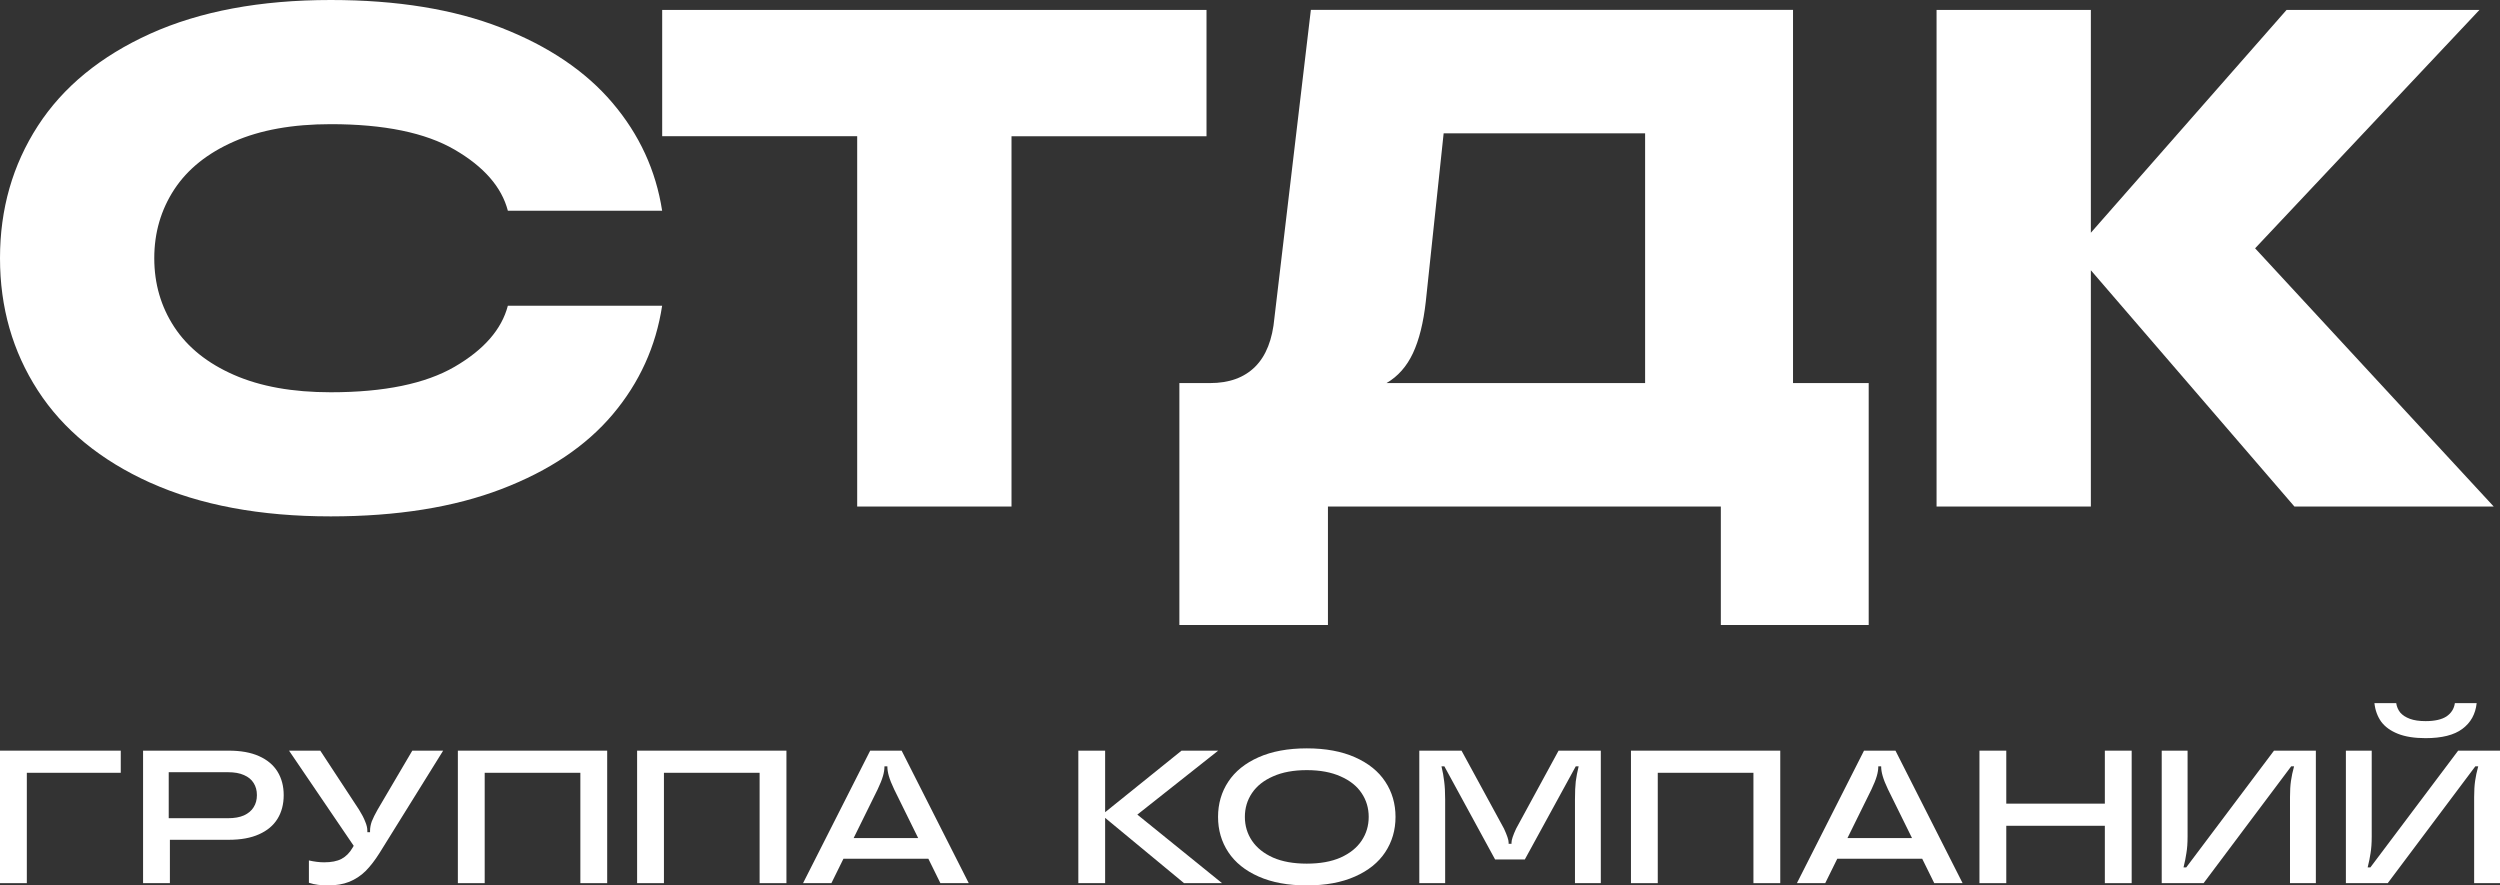
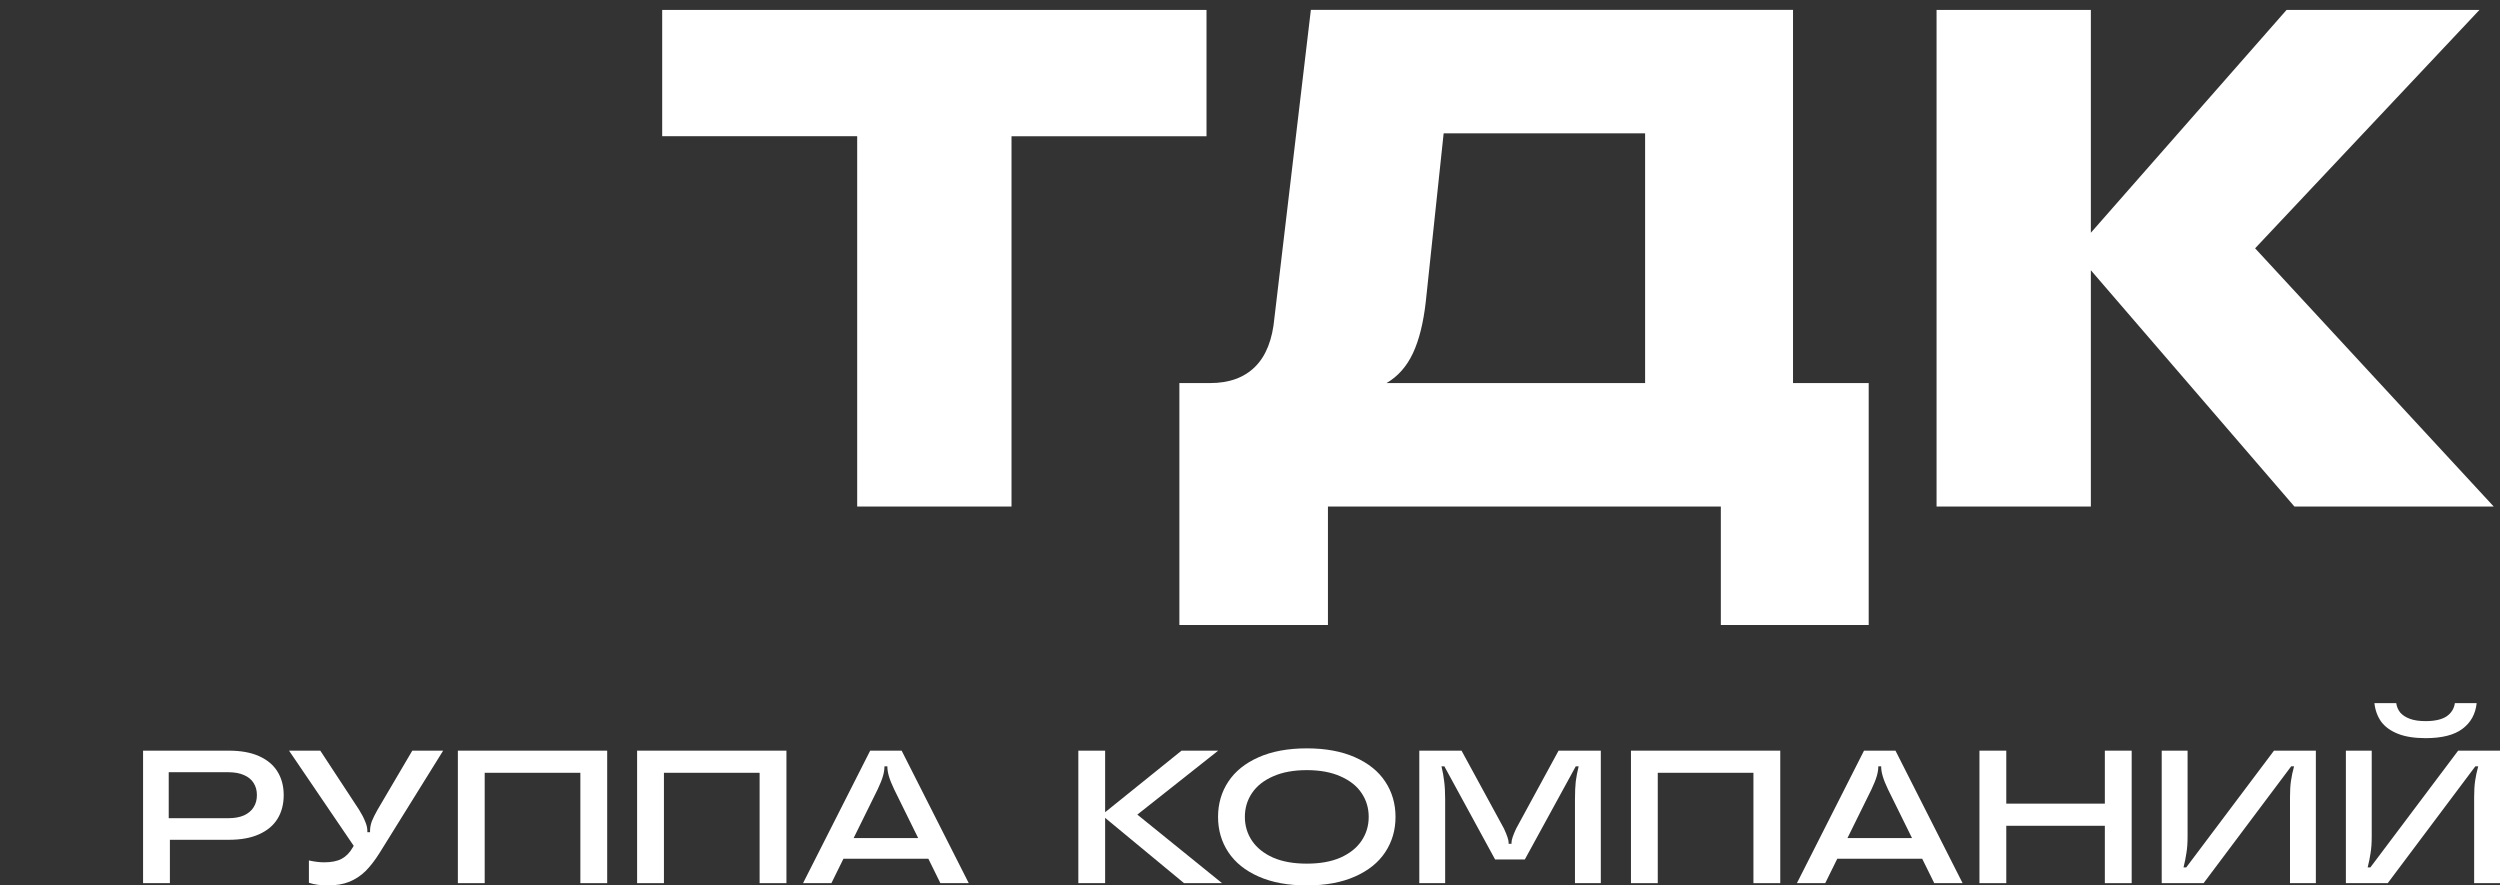
<svg xmlns="http://www.w3.org/2000/svg" width="96" height="34" viewBox="0 0 96 34" fill="none">
  <rect x="0" y="0" width="96" height="34" fill="#333333" stroke="none" />
-   <path d="M0 33.913V28.825H4.637V29.675H1.03V33.913H0Z" fill="white" />
  <path d="M5.494 33.913V28.825H8.783C9.247 28.825 9.635 28.895 9.946 29.035C10.262 29.176 10.499 29.375 10.657 29.631C10.815 29.888 10.894 30.189 10.894 30.533C10.894 30.882 10.815 31.184 10.657 31.441C10.499 31.698 10.262 31.897 9.946 32.037C9.635 32.178 9.247 32.248 8.783 32.248H6.191V31.419H8.761C9.003 31.419 9.205 31.383 9.368 31.311C9.536 31.233 9.66 31.129 9.739 30.998C9.823 30.867 9.865 30.712 9.865 30.533C9.865 30.353 9.823 30.198 9.739 30.067C9.66 29.937 9.536 29.835 9.368 29.762C9.205 29.689 9.003 29.653 8.761 29.653H6.479V31.994L6.524 32.016V33.913H5.494Z" fill="white" />
  <path d="M12.602 34C12.464 34 12.336 33.993 12.217 33.978C12.099 33.964 11.98 33.937 11.862 33.898V33.041C12.074 33.089 12.269 33.113 12.447 33.113C12.723 33.113 12.945 33.07 13.113 32.982C13.286 32.89 13.43 32.745 13.543 32.546L13.751 32.197V32.728L11.099 28.825H12.299L13.787 31.092C13.896 31.267 13.975 31.419 14.024 31.55C14.079 31.676 14.106 31.793 14.106 31.899V31.957H14.21V31.899C14.21 31.788 14.232 31.669 14.276 31.543C14.326 31.417 14.4 31.267 14.499 31.092L15.832 28.825H17.017L14.573 32.757C14.4 33.033 14.222 33.263 14.039 33.448C13.857 33.627 13.647 33.765 13.41 33.862C13.178 33.954 12.909 34 12.602 34Z" fill="white" />
  <path d="M17.582 33.913V28.825H23.316V33.913H22.286V29.675H18.612V33.913H17.582Z" fill="white" />
  <path d="M24.465 33.913V28.825H30.199V33.913H29.169V29.675H25.495V33.913H24.465Z" fill="white" />
  <path d="M30.837 33.913L33.415 28.825H34.623L37.2 33.913H36.111L34.334 30.307C34.24 30.109 34.173 29.942 34.134 29.806C34.094 29.67 34.075 29.549 34.075 29.442V29.428H33.963V29.442C33.963 29.549 33.944 29.67 33.904 29.806C33.865 29.942 33.798 30.109 33.704 30.307L31.926 33.913H30.837ZM31.941 32.975L32.334 32.183H35.712L36.075 32.975H31.941Z" fill="white" />
  <path d="M45.467 33.913L42.304 31.296L45.371 28.825H46.778L43.297 31.579V30.976L46.926 33.913H45.467ZM41.408 33.913V28.825H42.437V33.913H41.408Z" fill="white" />
  <path d="M50.181 34C49.46 34 48.842 33.886 48.329 33.658C47.815 33.431 47.428 33.118 47.166 32.721C46.904 32.323 46.773 31.873 46.773 31.369C46.773 30.865 46.904 30.414 47.166 30.017C47.428 29.619 47.815 29.307 48.329 29.079C48.842 28.851 49.46 28.737 50.181 28.737C50.902 28.737 51.519 28.851 52.032 29.079C52.546 29.307 52.934 29.619 53.195 30.017C53.457 30.414 53.588 30.865 53.588 31.369C53.588 31.873 53.457 32.323 53.195 32.721C52.934 33.118 52.546 33.431 52.032 33.658C51.519 33.886 50.902 34 50.181 34ZM50.181 33.164C50.689 33.164 51.121 33.087 51.477 32.931C51.832 32.772 52.102 32.556 52.284 32.285C52.467 32.013 52.558 31.708 52.558 31.369C52.558 31.029 52.467 30.724 52.284 30.453C52.102 30.181 51.832 29.968 51.477 29.813C51.121 29.653 50.689 29.573 50.181 29.573C49.672 29.573 49.24 29.653 48.884 29.813C48.529 29.968 48.26 30.181 48.077 30.453C47.894 30.724 47.803 31.029 47.803 31.369C47.803 31.708 47.894 32.013 48.077 32.285C48.26 32.556 48.529 32.772 48.884 32.931C49.24 33.087 49.672 33.164 50.181 33.164Z" fill="white" />
  <path d="M54.501 33.913V28.825H56.123L57.753 31.819C57.871 32.076 57.931 32.253 57.931 32.35V32.401H58.042V32.35C58.042 32.253 58.101 32.076 58.22 31.819L59.849 28.825H61.471V33.913H60.479V30.693C60.479 30.416 60.489 30.189 60.509 30.009C60.533 29.825 60.57 29.631 60.62 29.428H60.509L58.553 33.004H57.412L55.464 29.428H55.353C55.402 29.631 55.437 29.825 55.457 30.009C55.481 30.189 55.494 30.416 55.494 30.693V33.913H54.501Z" fill="white" />
  <path d="M62.629 33.913V28.825H68.362V33.913H67.332V29.675H63.658V33.913H62.629Z" fill="white" />
  <path d="M69.001 33.913L71.578 28.825H72.786L75.364 33.913H74.275L72.497 30.307C72.403 30.109 72.336 29.942 72.297 29.806C72.257 29.67 72.237 29.549 72.237 29.442V29.428H72.126V29.442C72.126 29.549 72.107 29.67 72.067 29.806C72.028 29.942 71.961 30.109 71.867 30.307L70.089 33.913H69.001ZM70.104 32.975L70.497 32.183H73.875L74.238 32.975H70.104Z" fill="white" />
  <path d="M80.826 33.913V28.825H81.856V33.913H80.826ZM76.011 33.913V28.825H77.041V33.913H76.011ZM76.908 31.71V30.86H80.96V31.71H76.908Z" fill="white" />
  <path d="M83.01 33.913V28.825H84.003V32.125C84.003 32.372 83.988 32.583 83.958 32.757C83.934 32.927 83.897 33.111 83.847 33.309H83.951L87.321 28.825H88.929V33.913H87.936V30.613C87.936 30.366 87.948 30.157 87.973 29.988C87.998 29.813 88.037 29.627 88.092 29.428H87.981L84.618 33.913H83.01Z" fill="white" />
  <path d="M90.082 33.913V28.825H91.074V32.125C91.074 32.372 91.059 32.583 91.03 32.757C91.005 32.927 90.968 33.111 90.918 33.309H91.022L94.393 28.825H96V33.913H95.007V30.613C95.007 30.366 95.02 30.157 95.044 29.988C95.069 29.813 95.109 29.627 95.163 29.428H95.052L91.689 33.913H90.082ZM93.141 28.345C92.716 28.345 92.363 28.289 92.082 28.178C91.8 28.066 91.585 27.911 91.437 27.712C91.294 27.509 91.207 27.271 91.178 27H92.015C92.034 27.136 92.086 27.257 92.17 27.363C92.259 27.465 92.383 27.545 92.541 27.603C92.699 27.662 92.899 27.691 93.141 27.691C93.496 27.691 93.765 27.63 93.948 27.509C94.131 27.383 94.237 27.213 94.267 27H95.104C95.059 27.422 94.876 27.751 94.555 27.989C94.24 28.226 93.768 28.345 93.141 28.345Z" fill="white" />
-   <path d="M5.773 18.538C3.863 17.676 2.422 16.494 1.453 14.995C0.484 13.497 0 11.805 0 9.915C0 8.026 0.484 6.334 1.453 4.835C2.422 3.337 3.863 2.157 5.773 1.293C7.684 0.432 9.994 0 12.7 0C15.242 0 17.422 0.354 19.241 1.063C21.061 1.772 22.487 2.734 23.52 3.951C24.553 5.168 25.188 6.548 25.426 8.092H19.502C19.264 7.183 18.583 6.402 17.459 5.748C16.335 5.094 14.747 4.768 12.7 4.768C11.236 4.768 9.998 4.99 8.982 5.436C7.968 5.882 7.204 6.494 6.692 7.274C6.181 8.055 5.924 8.935 5.924 9.915C5.924 10.896 6.181 11.778 6.692 12.557C7.204 13.338 7.968 13.951 8.982 14.395C9.996 14.841 11.236 15.063 12.7 15.063C14.747 15.063 16.335 14.736 17.459 14.083C18.583 13.429 19.264 12.648 19.502 11.739H25.426C25.188 13.301 24.557 14.691 23.534 15.906C22.51 17.123 21.083 18.081 19.256 18.78C17.428 19.479 15.242 19.829 12.7 19.829C9.992 19.829 7.684 19.397 5.773 18.536V18.538Z" fill="white" />
  <path d="M38.84 19.45H32.916V5.23H25.428V0.382H46.33V5.232H38.842V19.452L38.84 19.45Z" fill="white" />
  <path d="M68.85 14.71H71.758V24H66.08V19.45H50.993V24H45.288V14.71H46.468C47.199 14.71 47.775 14.502 48.197 14.083C48.617 13.665 48.863 13.038 48.938 12.204L50.337 0.38H68.852V14.71H68.85ZM63.172 14.71V5.121H55.436L54.751 11.576C54.66 12.395 54.494 13.057 54.256 13.565C54.018 14.072 53.68 14.455 53.242 14.71H63.172Z" fill="white" />
  <path d="M86.596 9.535L95.758 19.45H88.105L80.289 10.378V19.45H74.364V0.382H80.289V8.937L87.803 0.382H95.21L86.596 9.535Z" fill="white" />
</svg>